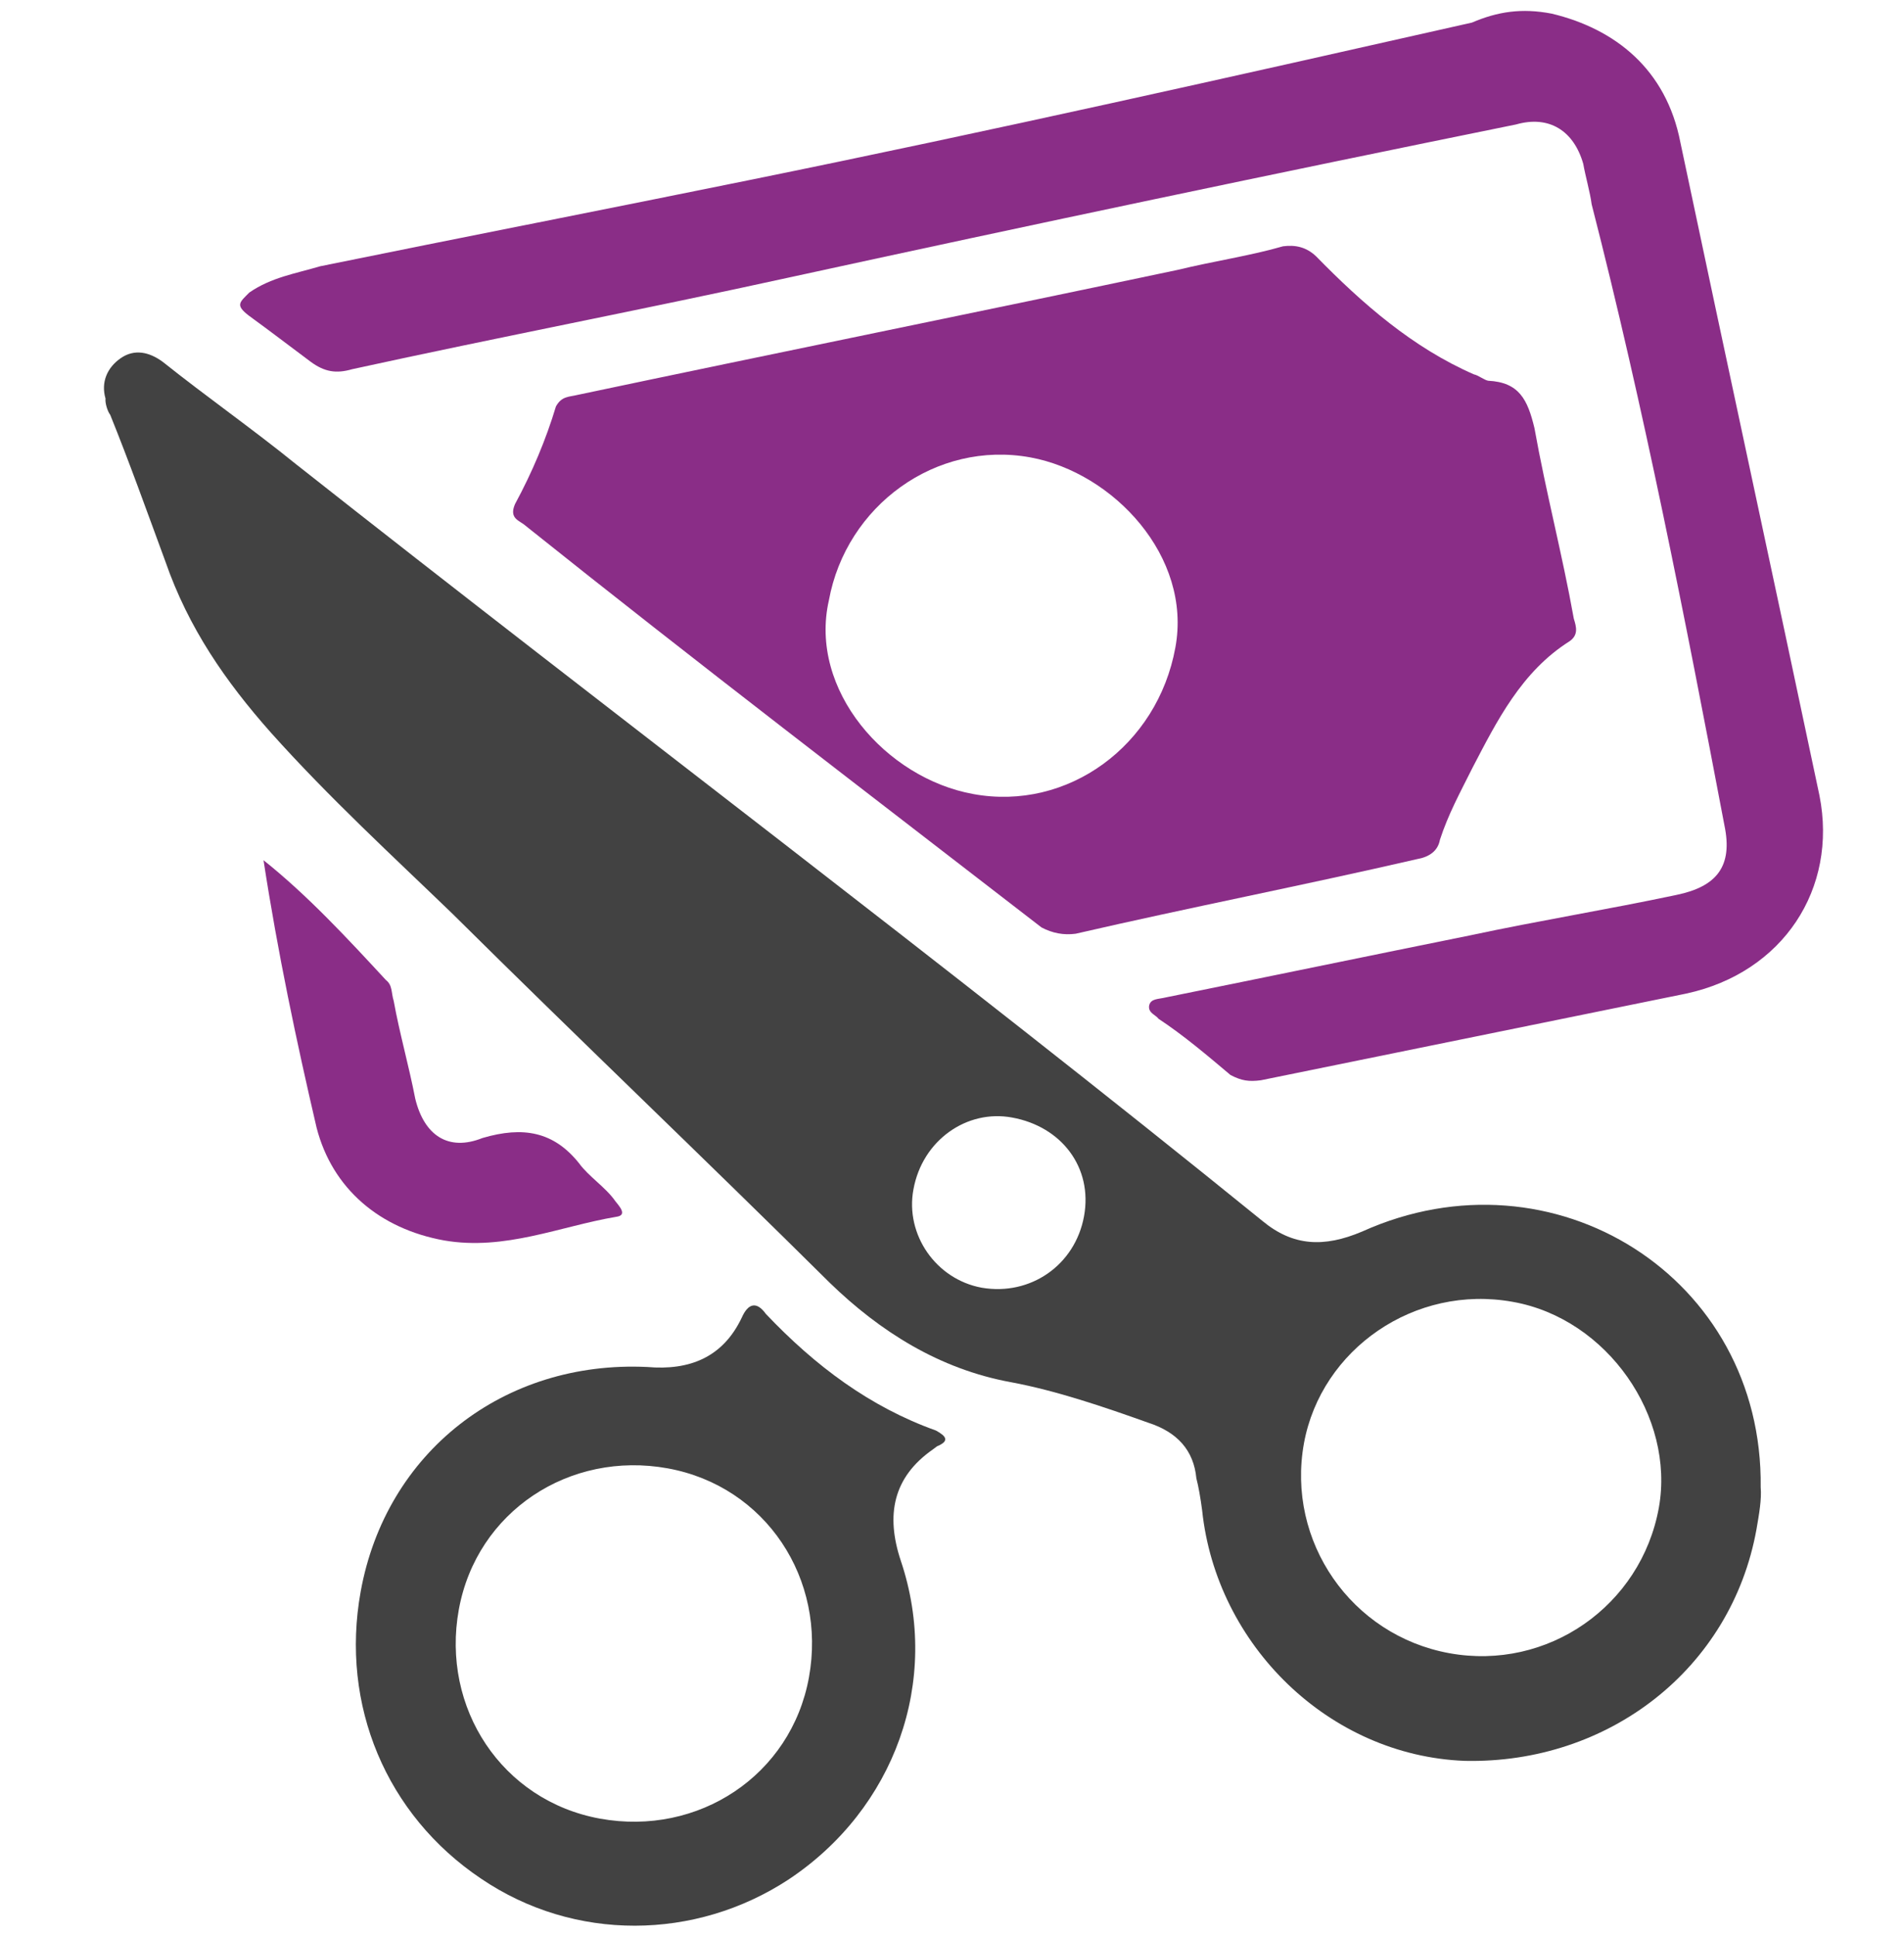
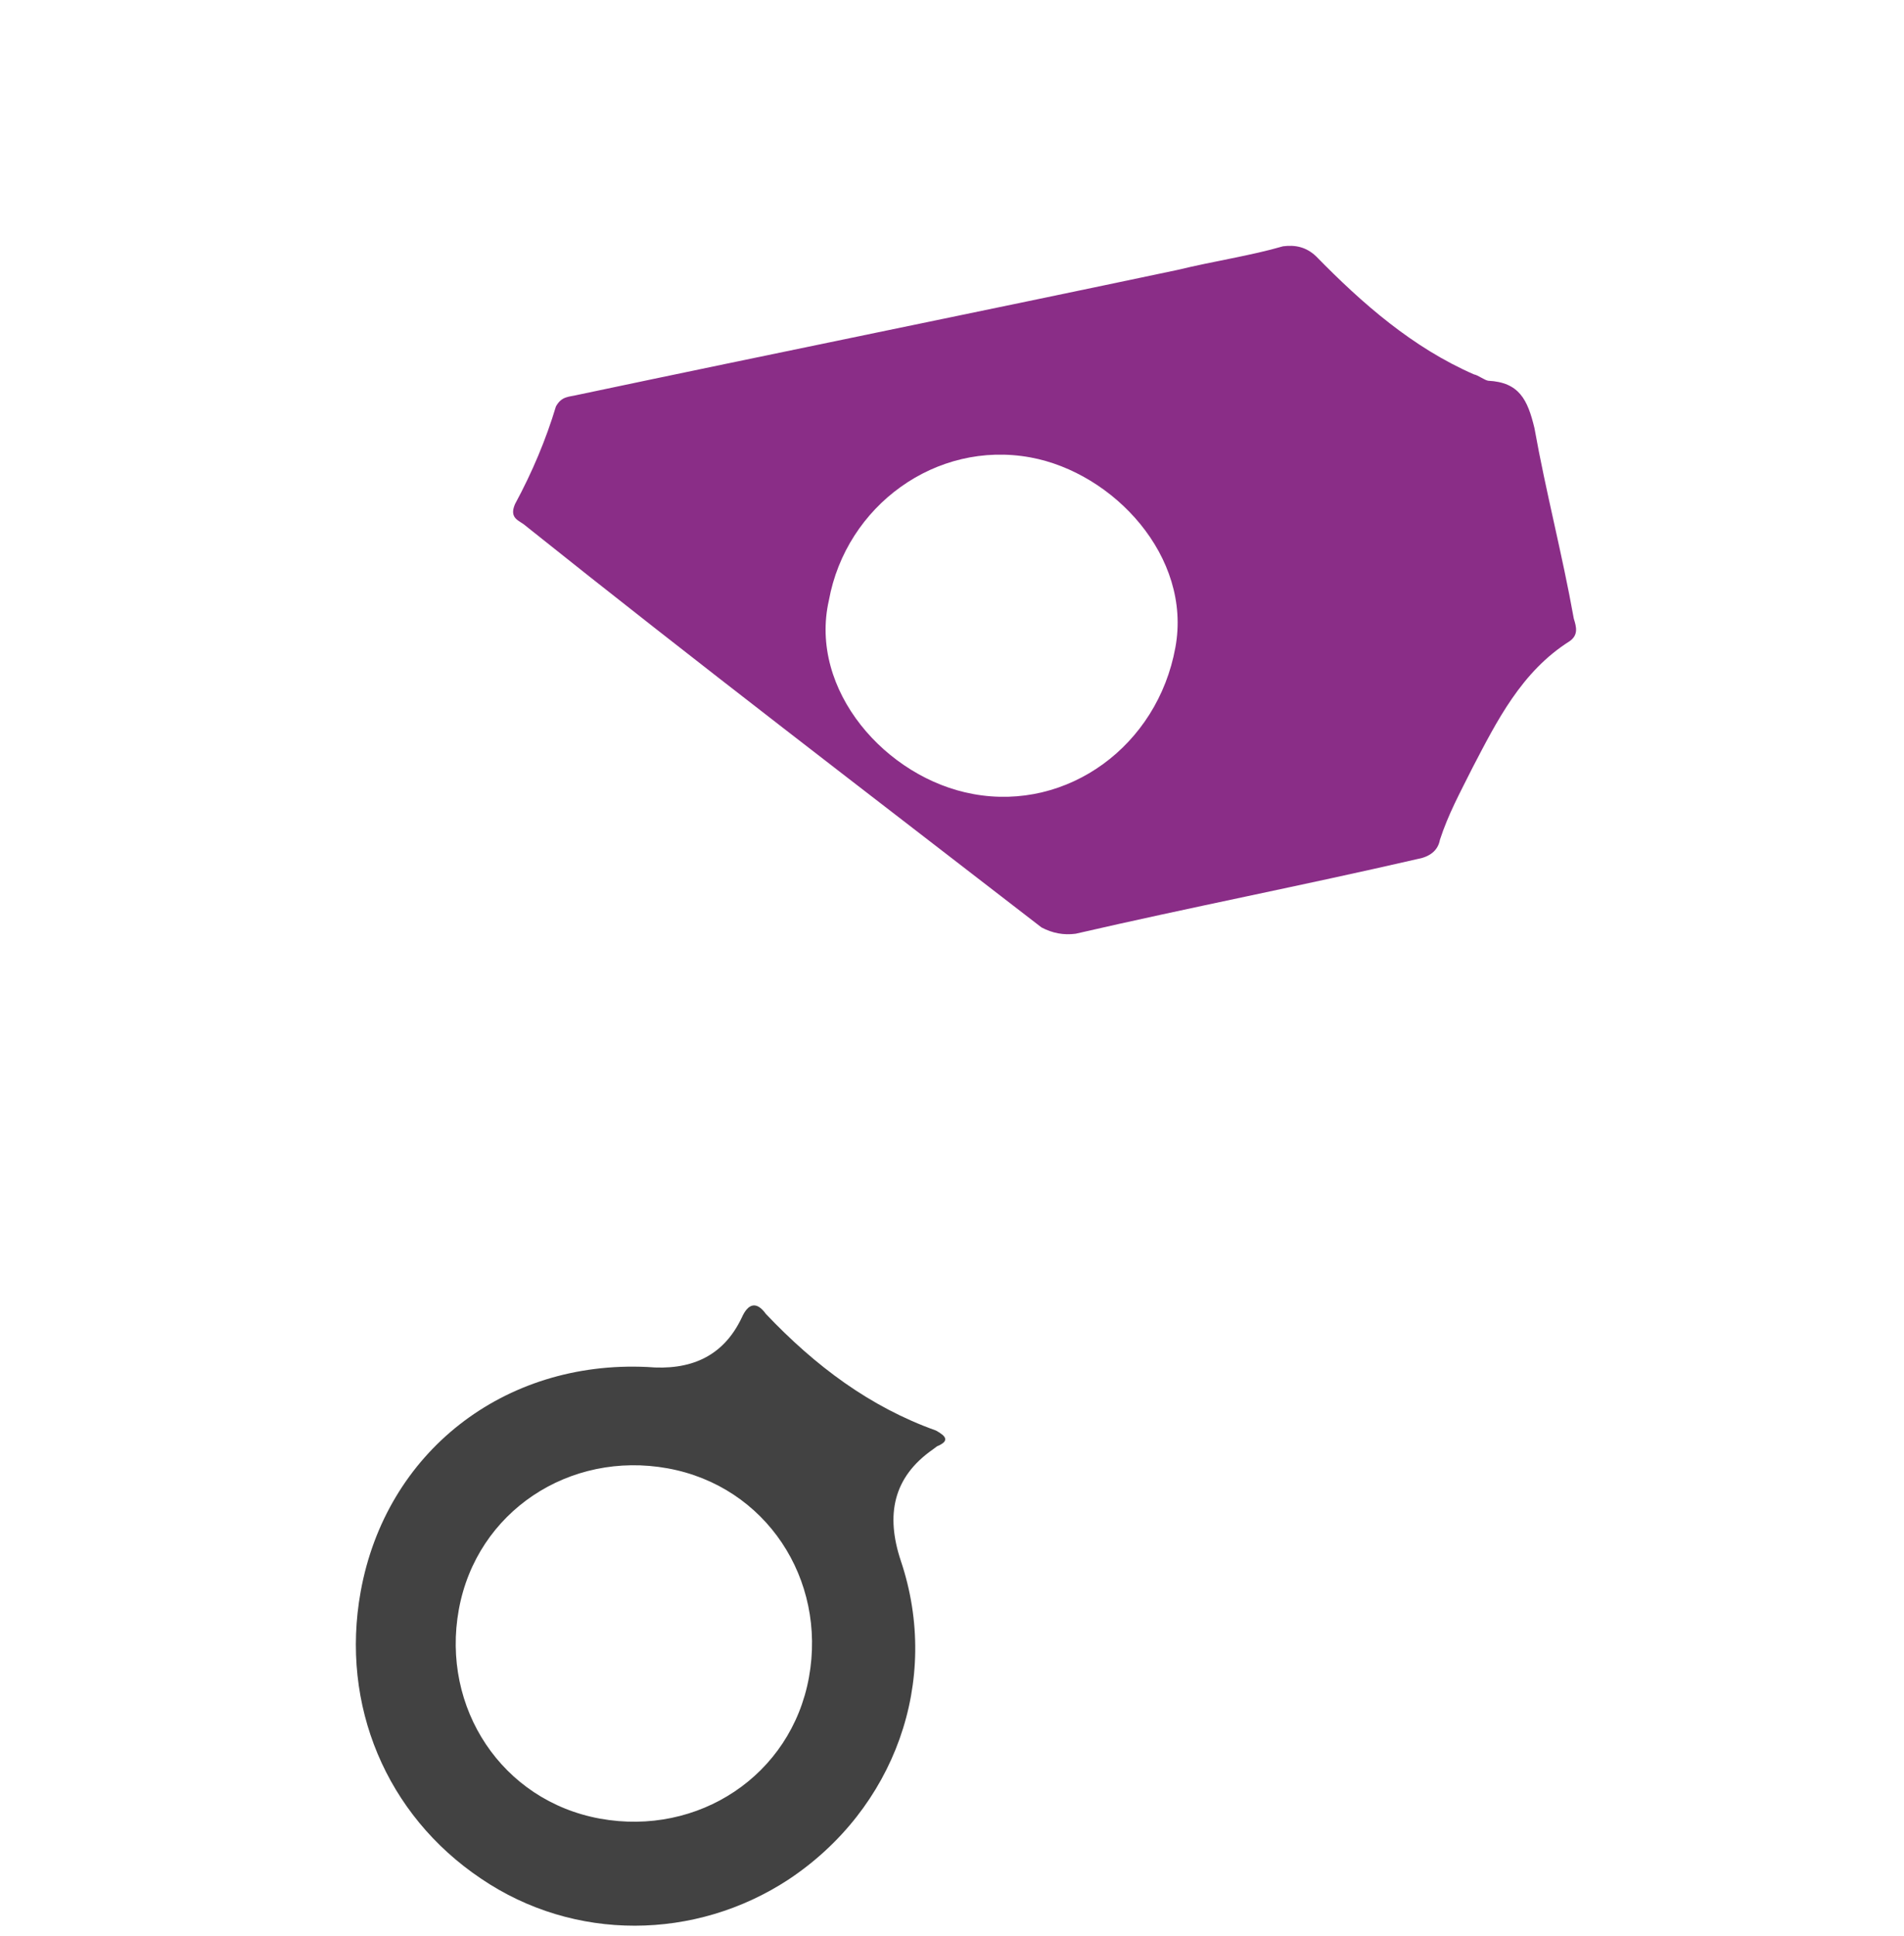
<svg xmlns="http://www.w3.org/2000/svg" version="1.1" x="0px" y="0px" viewBox="0 0 362.7 368.6" style="enable-background:new 0 0 362.7 368.6;" xml:space="preserve">
  <style type="text/css">
	.st0{fill:#424242;}
	.st1{fill:#8a2d87;}
</style>
  <g id="Layer_1">
-     <path class="st0" d="M334.6,291.2c-4.8,26.6-28.2,44.7-55.6,44.1c-25.8-1-47.3-22-50-47.7c-0.3-2.3-0.7-4.6-1.1-6.1   c-0.5-5.3-3.6-8.8-9.2-10.6c-8.4-3-17.5-6.1-26.1-7.7c-13.7-2.5-25-9.7-34.5-18.9c-23.9-23.7-48-46.6-71.9-70.3   c-11.4-11-23.5-22.1-34.6-34.5c-8.6-9.7-15.7-19.9-20.1-32.6C28,97.4,24.6,87.9,21,79c-0.6-0.8-1-2.4-0.9-3.1   c-0.9-3.1,0.3-5.9,2.9-7.7s5.4-1.2,8,0.7c8.4,6.7,17,12.7,25.4,19.5c61.1,48.2,123.9,95.3,184.1,144.1c5.8,4.8,11.7,5.1,19,2   c36.4-16.4,76.4,8.7,75.9,48.7C335.6,285.5,335.1,288.3,334.6,291.2z M276.1,314.8c18.7,3.4,36.5-9,39.9-27.7   c3.1-17.3-9.8-36-27.8-39.2c-18.7-3.4-36.5,9-39.8,26.9C245,293.5,257.4,311.4,276.1,314.8z M206.5,231.6   c1.7-9.3-4.3-17.1-13.7-18.8c-8.6-1.6-17.1,4.3-18.8,13.7c-1.6,8.6,4.3,17.1,13,18.7C196.3,246.8,204.8,240.9,206.5,231.6z" />
    <path class="st1" d="M98.1,96c3.3-6.1,5.9-12.3,7.8-18.6c1.1-2,2.5-1.8,4.1-2.2c37.9-8,76.4-15.8,114.3-23.8   c7-1.7,13.9-2.7,20.1-4.5c2.3-0.3,4.4,0.1,6.3,1.9c8.8,9,18.4,17.4,30.1,22.5c0.7,0.1,2,1.1,2.7,1.2c5.9,0.3,7.5,3.6,8.8,9   c2.2,12.3,5.3,24,7.5,36.3c0.5,1.6,0.9,3.1-0.8,4.3c-9.2,5.8-13.9,15.3-18.5,24.1c-2.4,4.8-4.6,8.8-6.2,13.7   c-0.4,2.2-2.1,3.3-4.4,3.7c-21.7,5-43.3,9.2-65,14.2c-2.3,0.3-4.4-0.1-6.5-1.2c-32.6-25.2-65.9-50.6-98.3-76.5   C99,99.1,96.9,98.8,98.1,96z M196.3,87.1c-18-3.3-35.1,9.2-38.4,27.2c-3.9,17.1,10.9,33.9,27.5,36.9c18,3.3,35.1-9.2,38.5-27.9   C227.1,106,212.1,90,196.3,87.1z" />
-     <path class="st1" d="M295.6,2.6c12.1,2.9,21.8,10.6,24.5,24.5c8.8,41.7,17.7,82.7,26.5,124.4c3.5,17.7-6.9,33.7-25.4,37.7   c-27,5.5-54,11-81,16.5c-2.3,0.3-3.7,0.1-5.8-1c-4.5-3.8-9-7.6-13.7-10.7c-0.6-0.8-2-1.1-1.8-2.5c0.3-1.4,1.7-1.2,3.3-1.6   c19.3-3.9,38.6-7.9,57.9-11.8c13.1-2.8,26.1-4.9,39.3-7.7c7.7-1.6,10.7-5.5,9.1-13.2c-7.6-40-15.3-79.3-25.3-118.3   c-0.3-2.3-1.2-5.4-1.6-7.7c-1.8-6.3-6.5-9.3-12.8-7.5c-46.3,9.4-91.9,19-138.3,29.1C122.7,58.9,95,64.2,67.1,70.3   c-3.1,0.9-5.3,0.5-7.9-1.4c-3.9-2.9-7.8-5.9-11.8-8.8c-2.6-2-1.8-2.5,0.1-4.4c4.2-2.9,8.8-3.6,13.5-5c27-5.5,54.7-10.9,81.7-16.4   c46.3-9.4,92-19.7,137.7-30C285.3,2.2,289.9,1.5,295.6,2.6z" />
    <path class="st0" d="M68.7,303.1c4.8-26.6,27.3-44.1,54.6-42.8c8,0.7,14.4-1.8,18-9.4c1.2-2.7,2.8-3.2,4.6-0.7   c9.4,9.9,19.8,17.7,32.4,22.2c2,1.1,2.6,2,0.2,3l-0.8,0.6c-7.6,5.3-9,12.5-6.1,21.2c7.7,22.9-1.2,47.3-21.4,60.7   c-17.7,11.6-40.8,11.9-58.6-0.2C73.6,345.6,64.8,324.7,68.7,303.1z M87.4,306.5c-3.4,18.7,8.2,36.4,26.9,39.8   c18.7,3.4,36.4-8.2,39.8-26.9c3.4-18.7-8.2-36.4-26.9-39.8S90.8,287.8,87.4,306.5z" />
-     <path class="st1" d="M50.2,163.8c8.4,6.7,15.9,14.8,23.3,22.8c1.3,1,1,2.4,1.5,4c1.1,6.1,2.9,12.4,4.1,18.6   c1.7,7,6.3,10.1,12.8,7.5c7.8-2.3,13.6-1.2,18.4,4.8c1.8,2.5,5.1,4.6,6.9,7.2c0.6,0.8,2.5,2.7,0.2,3c-10.7,1.8-21.2,6.5-32.8,4.5   c-12.2-2.2-21.3-9.8-24.3-21.5C56.5,198.4,52.9,181.4,50.2,163.8C50,164.5,50.2,163.8,50.2,163.8z" />
    <path d="M50,164.5C50.2,163.8,50.2,163.8,50,164.5C50.2,163.8,50,164.5,50,164.5z" />
  </g>
  <g id="Master_Layer_6">
</g>
</svg>